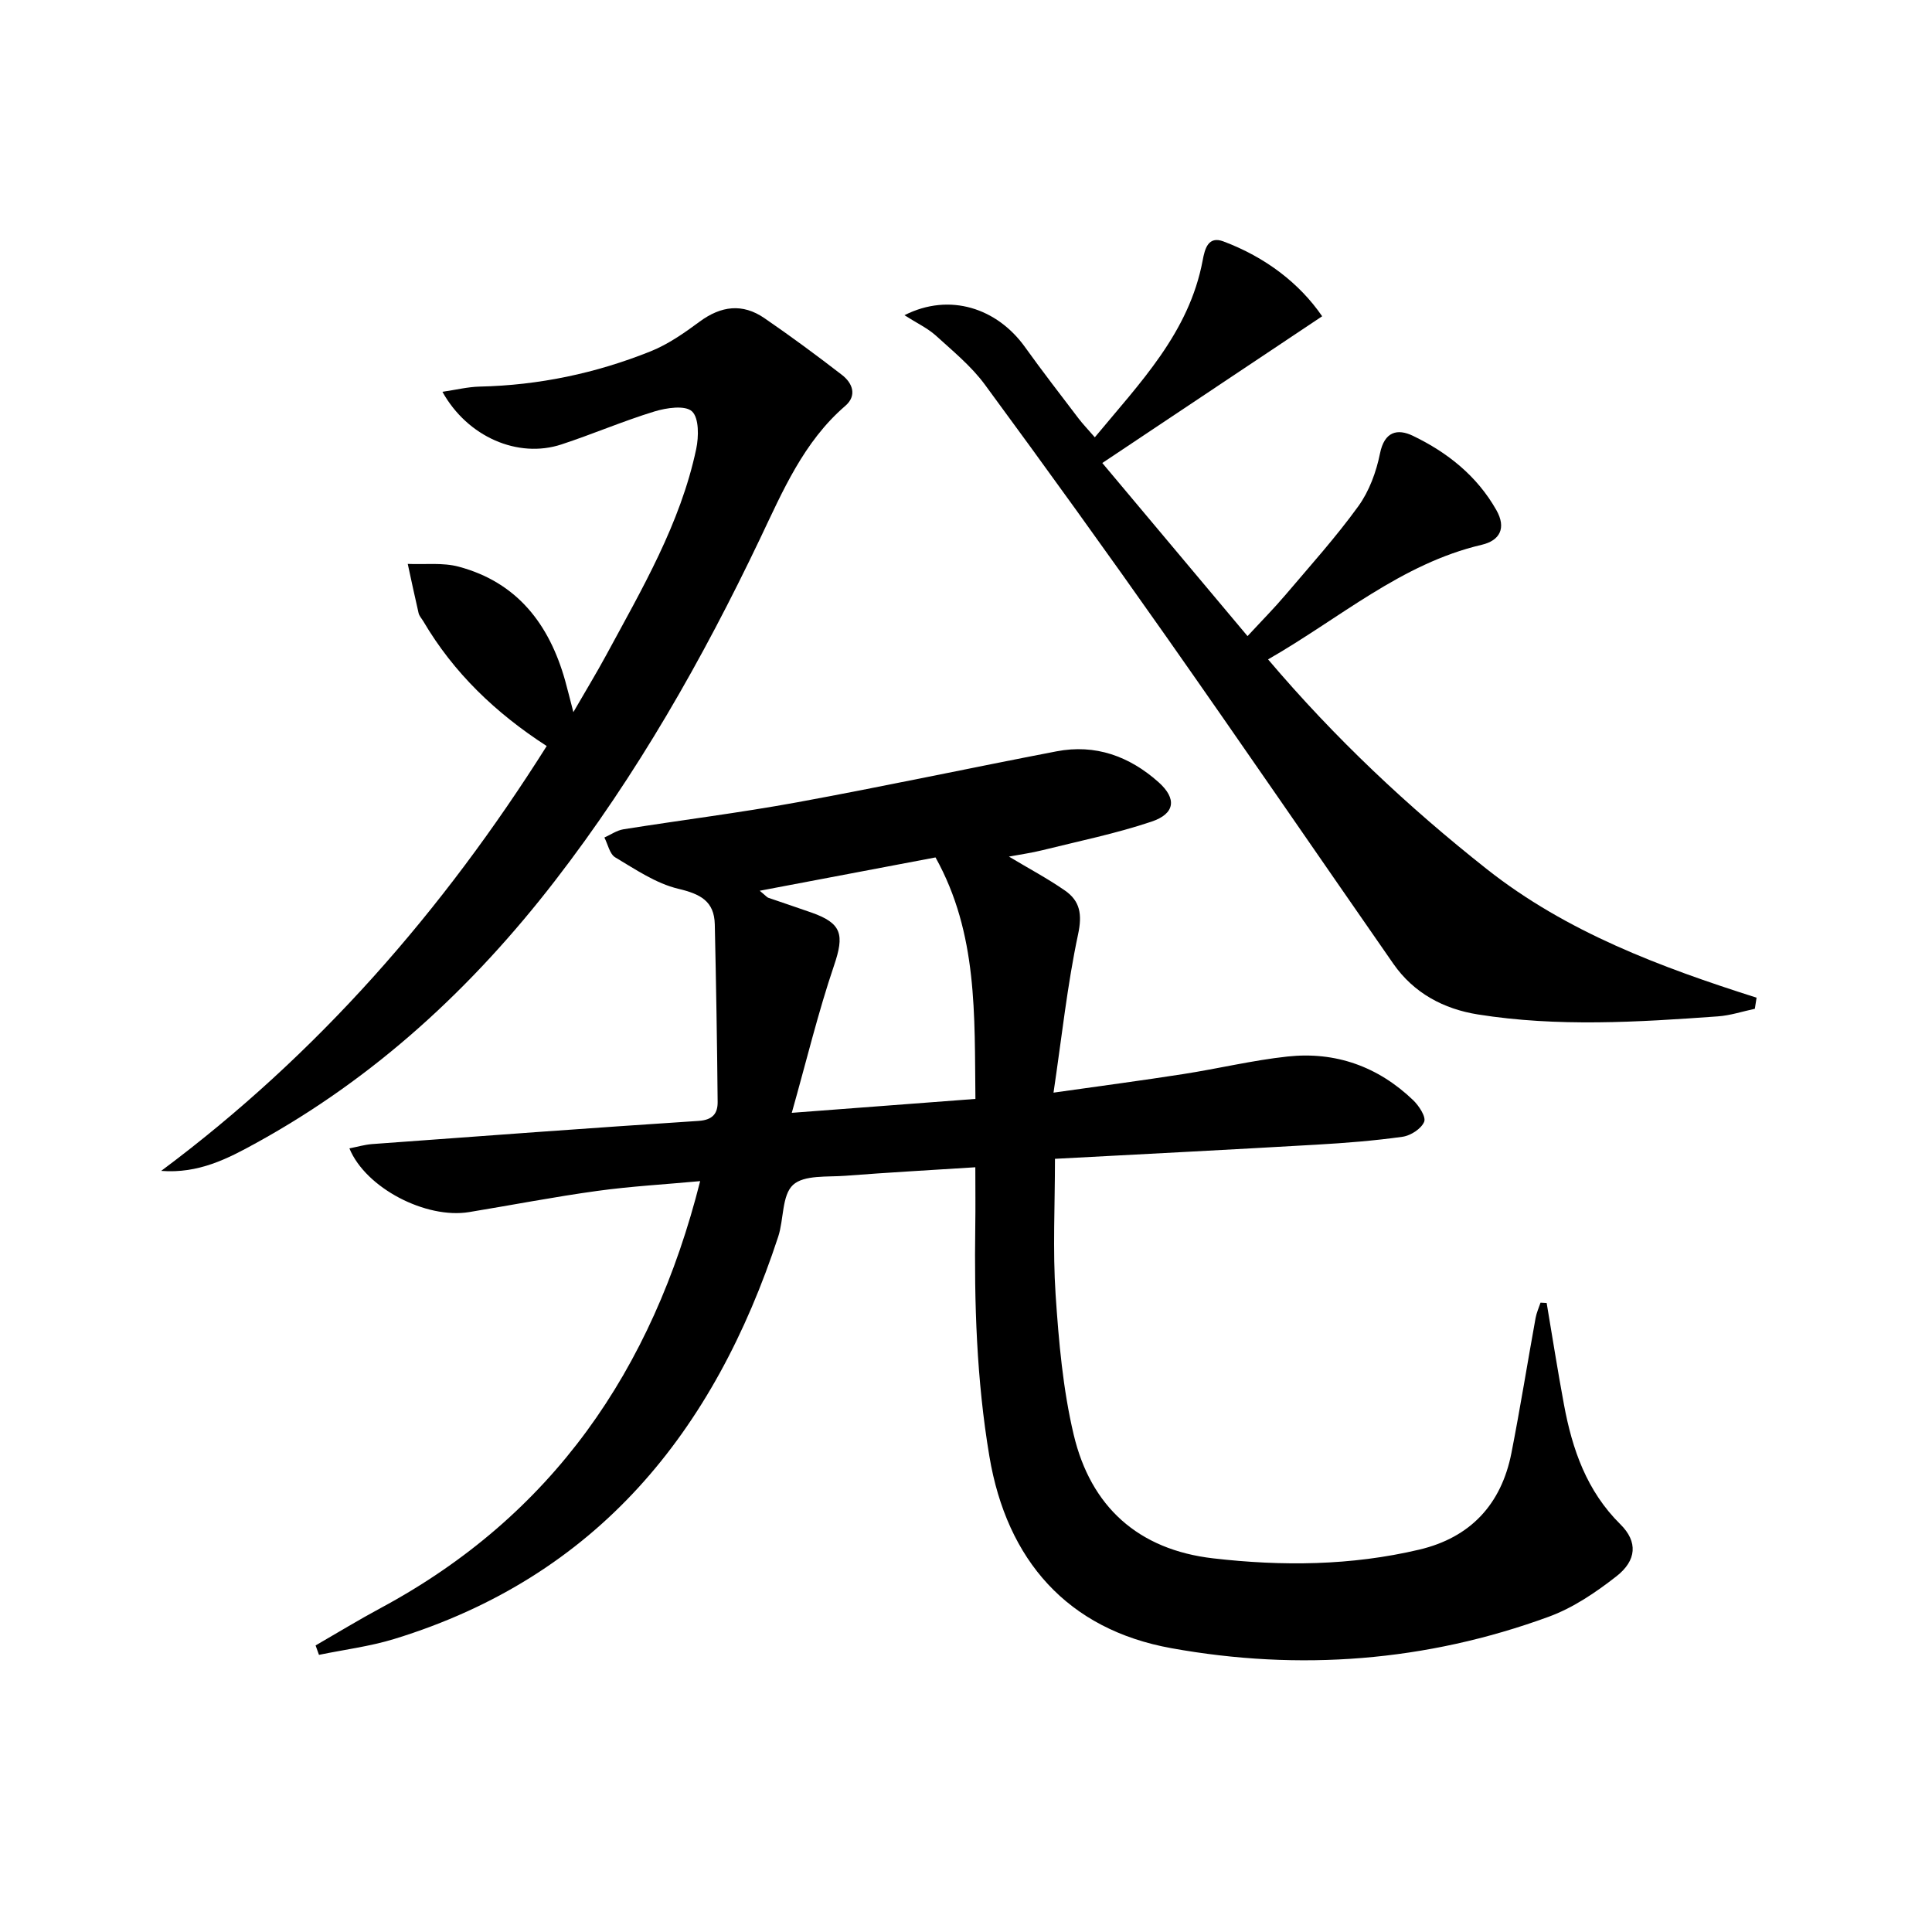
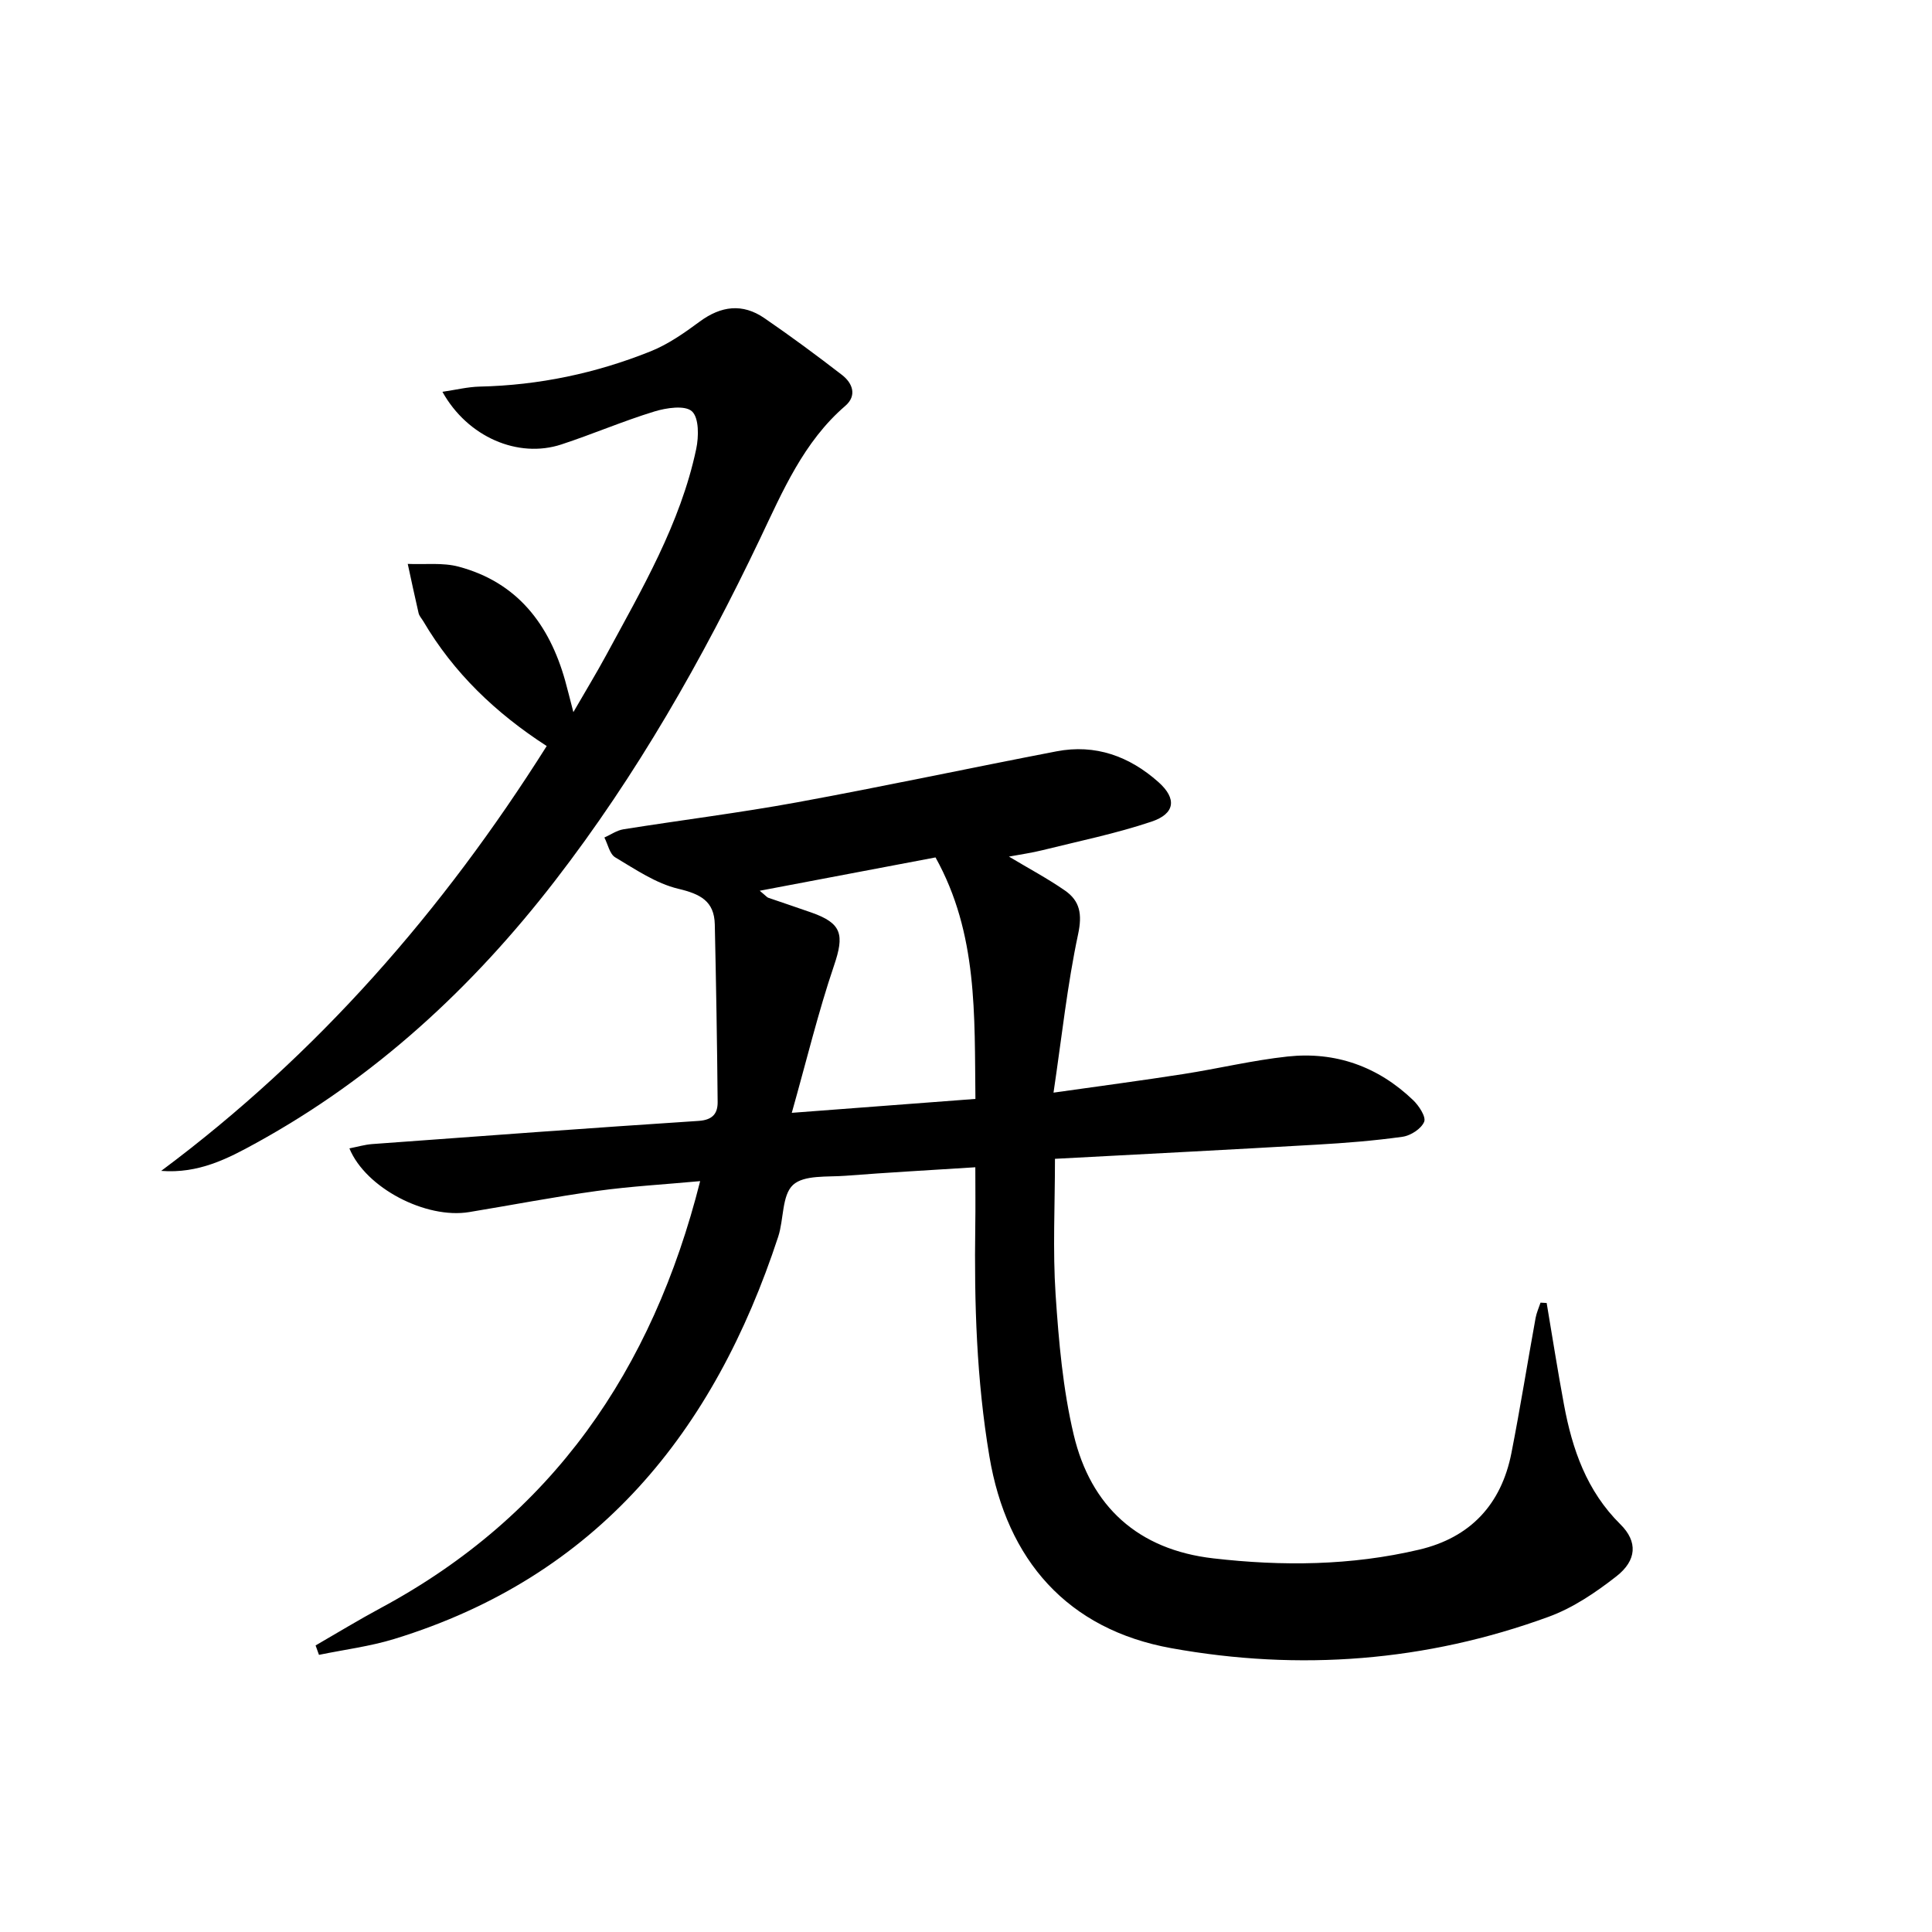
<svg xmlns="http://www.w3.org/2000/svg" enable-background="new 0 0 400 400" viewBox="0 0 400 400">
  <path d="m320.22 269.77c1.18 7.01 2.28 14.04 3.58 21.02 1.72 9.28 4.7 17.9 11.7 24.82 3.61 3.57 3.38 7.45-.84 10.75-4.27 3.34-8.99 6.54-14.04 8.38-25.38 9.28-51.61 11.28-78.1 6.5-21.49-3.88-34.07-18.19-37.68-39.73-2.66-15.84-3.15-31.73-2.92-47.7.06-3.82.01-7.64.01-12.14-9.14.59-18.02 1.07-26.88 1.76-3.74.29-8.58-.21-10.86 1.89-2.33 2.15-1.89 7.12-3.07 10.72-13.25 40.37-37.46 70.38-79.46 83.28-5.07 1.56-10.4 2.22-15.62 3.3-.23-.65-.46-1.3-.7-1.95 4.49-2.59 8.91-5.29 13.47-7.74 35.47-19.07 56.25-49.16 66.15-88.39-7.35.68-14.38 1.07-21.33 2.03-8.87 1.22-17.67 2.93-26.5 4.38-8.92 1.47-21.41-4.96-24.79-13.19 1.64-.32 3.15-.77 4.69-.89 22.53-1.65 45.07-3.33 67.61-4.8 2.9-.19 3.96-1.53 3.94-3.91-.11-12.26-.32-24.51-.59-36.77-.11-4.85-3.02-6.3-7.56-7.38-4.62-1.1-8.86-4.01-13.05-6.5-1.16-.69-1.52-2.71-2.25-4.11 1.31-.58 2.56-1.48 3.93-1.7 11.97-1.91 24.01-3.4 35.92-5.58 17.95-3.29 35.81-7.11 53.74-10.56 8.07-1.56 15.12 1.02 21.13 6.37 3.82 3.4 3.48 6.54-1.47 8.19-7.36 2.47-15.02 4.03-22.58 5.91-2.2.55-4.46.86-6.91 1.32 4.05 2.43 7.97 4.51 11.59 7.02 3.13 2.17 3.61 4.92 2.73 9.05-2.23 10.46-3.36 21.15-5.09 32.8 9.95-1.41 18.43-2.53 26.88-3.85 7.21-1.12 14.34-2.85 21.58-3.63 9.94-1.07 18.74 2.08 25.99 9.03 1.2 1.15 2.71 3.45 2.29 4.48-.59 1.44-2.78 2.86-4.45 3.1-5.91.83-11.87 1.3-17.83 1.64-17.59 1.02-35.18 1.92-54.16 2.93 0 9.62-.48 18.89.13 28.09.65 9.73 1.51 19.59 3.75 29.04 3.53 14.88 13.34 23.8 28.88 25.59 14.29 1.65 28.56 1.52 42.63-1.8 10.63-2.5 17.03-9.38 19.12-20.04 1.82-9.28 3.31-18.63 5-27.94.2-1.08.67-2.11 1.02-3.16.41.02.84.04 1.27.07zm-118.27-42.25c-.21-17.38.53-34.19-8.26-50-11.68 2.21-23.59 4.47-36.4 6.9 1.32 1.09 1.51 1.36 1.77 1.45 2.97 1.03 5.96 2.01 8.93 3.06 6.35 2.23 6.85 4.6 4.68 10.99-3.26 9.6-5.64 19.5-8.74 30.48 13.63-1.03 25.48-1.93 38.02-2.88z" />
-   <path d="m187.26 65.26c9.41-4.76 19.21-1.41 24.94 6.58 3.58 5 7.36 9.87 11.08 14.77.9 1.18 1.93 2.25 3.39 3.93 9.36-11.31 19.52-21.65 22.33-36.63.45-2.42 1.14-5.11 4.29-3.93 8.67 3.25 15.74 8.64 20.45 15.5-15.26 10.19-29.95 19.99-45.52 30.38 10.37 12.36 19.95 23.79 30.07 35.84 2.91-3.15 5.42-5.68 7.73-8.39 5.16-6.08 10.53-12.04 15.2-18.49 2.26-3.12 3.72-7.11 4.49-10.92.92-4.6 3.64-5.2 6.82-3.67 7.14 3.44 13.25 8.28 17.27 15.37 2.13 3.75.7 6.32-3.01 7.19-16.71 3.92-29.33 15.18-44.25 23.73 13.88 16.36 28.97 30.53 45.3 43.43 16.51 13.04 35.94 20.28 55.84 26.61-.12.77-.24 1.53-.36 2.3-2.55.54-5.08 1.39-7.66 1.57-16.57 1.19-33.17 2.23-49.68-.4-7.09-1.13-13.27-4.41-17.51-10.5-15.67-22.54-31.18-45.19-46.96-67.65-12.34-17.56-24.89-34.97-37.61-52.26-2.82-3.83-6.65-6.96-10.21-10.2-1.71-1.51-3.86-2.52-6.43-4.16z" />
  <path d="m33.37 242.42c32.37-24.12 58.29-53.82 79.82-87.96-10.58-6.84-19.27-15.16-25.54-25.82-.34-.57-.85-1.1-.99-1.72-.79-3.38-1.5-6.78-2.24-10.17 3.53.16 7.24-.32 10.57.58 12.1 3.24 18.73 11.92 22.01 23.56.49 1.75.92 3.52 1.71 6.55 2.6-4.5 4.78-8.08 6.78-11.77 7.41-13.71 15.37-27.22 18.65-42.7.54-2.55.6-6.45-.88-7.81-1.43-1.31-5.31-.73-7.8.04-6.5 1.99-12.78 4.7-19.24 6.82-8.95 2.94-19.4-1.52-24.62-10.9 2.79-.41 5.24-1.02 7.71-1.08 12.26-.27 24.07-2.76 35.39-7.3 3.64-1.46 6.99-3.81 10.17-6.16 4.42-3.26 8.86-3.82 13.38-.72 5.48 3.76 10.83 7.71 16.08 11.77 2.21 1.71 3.14 4.28.67 6.41-8.63 7.43-12.97 17.69-17.64 27.49-11.92 24.99-25.51 48.89-42.47 70.84-17.09 22.13-37.24 40.74-61.85 54.27-5.9 3.26-11.95 6.38-19.67 5.78z" />
</svg>